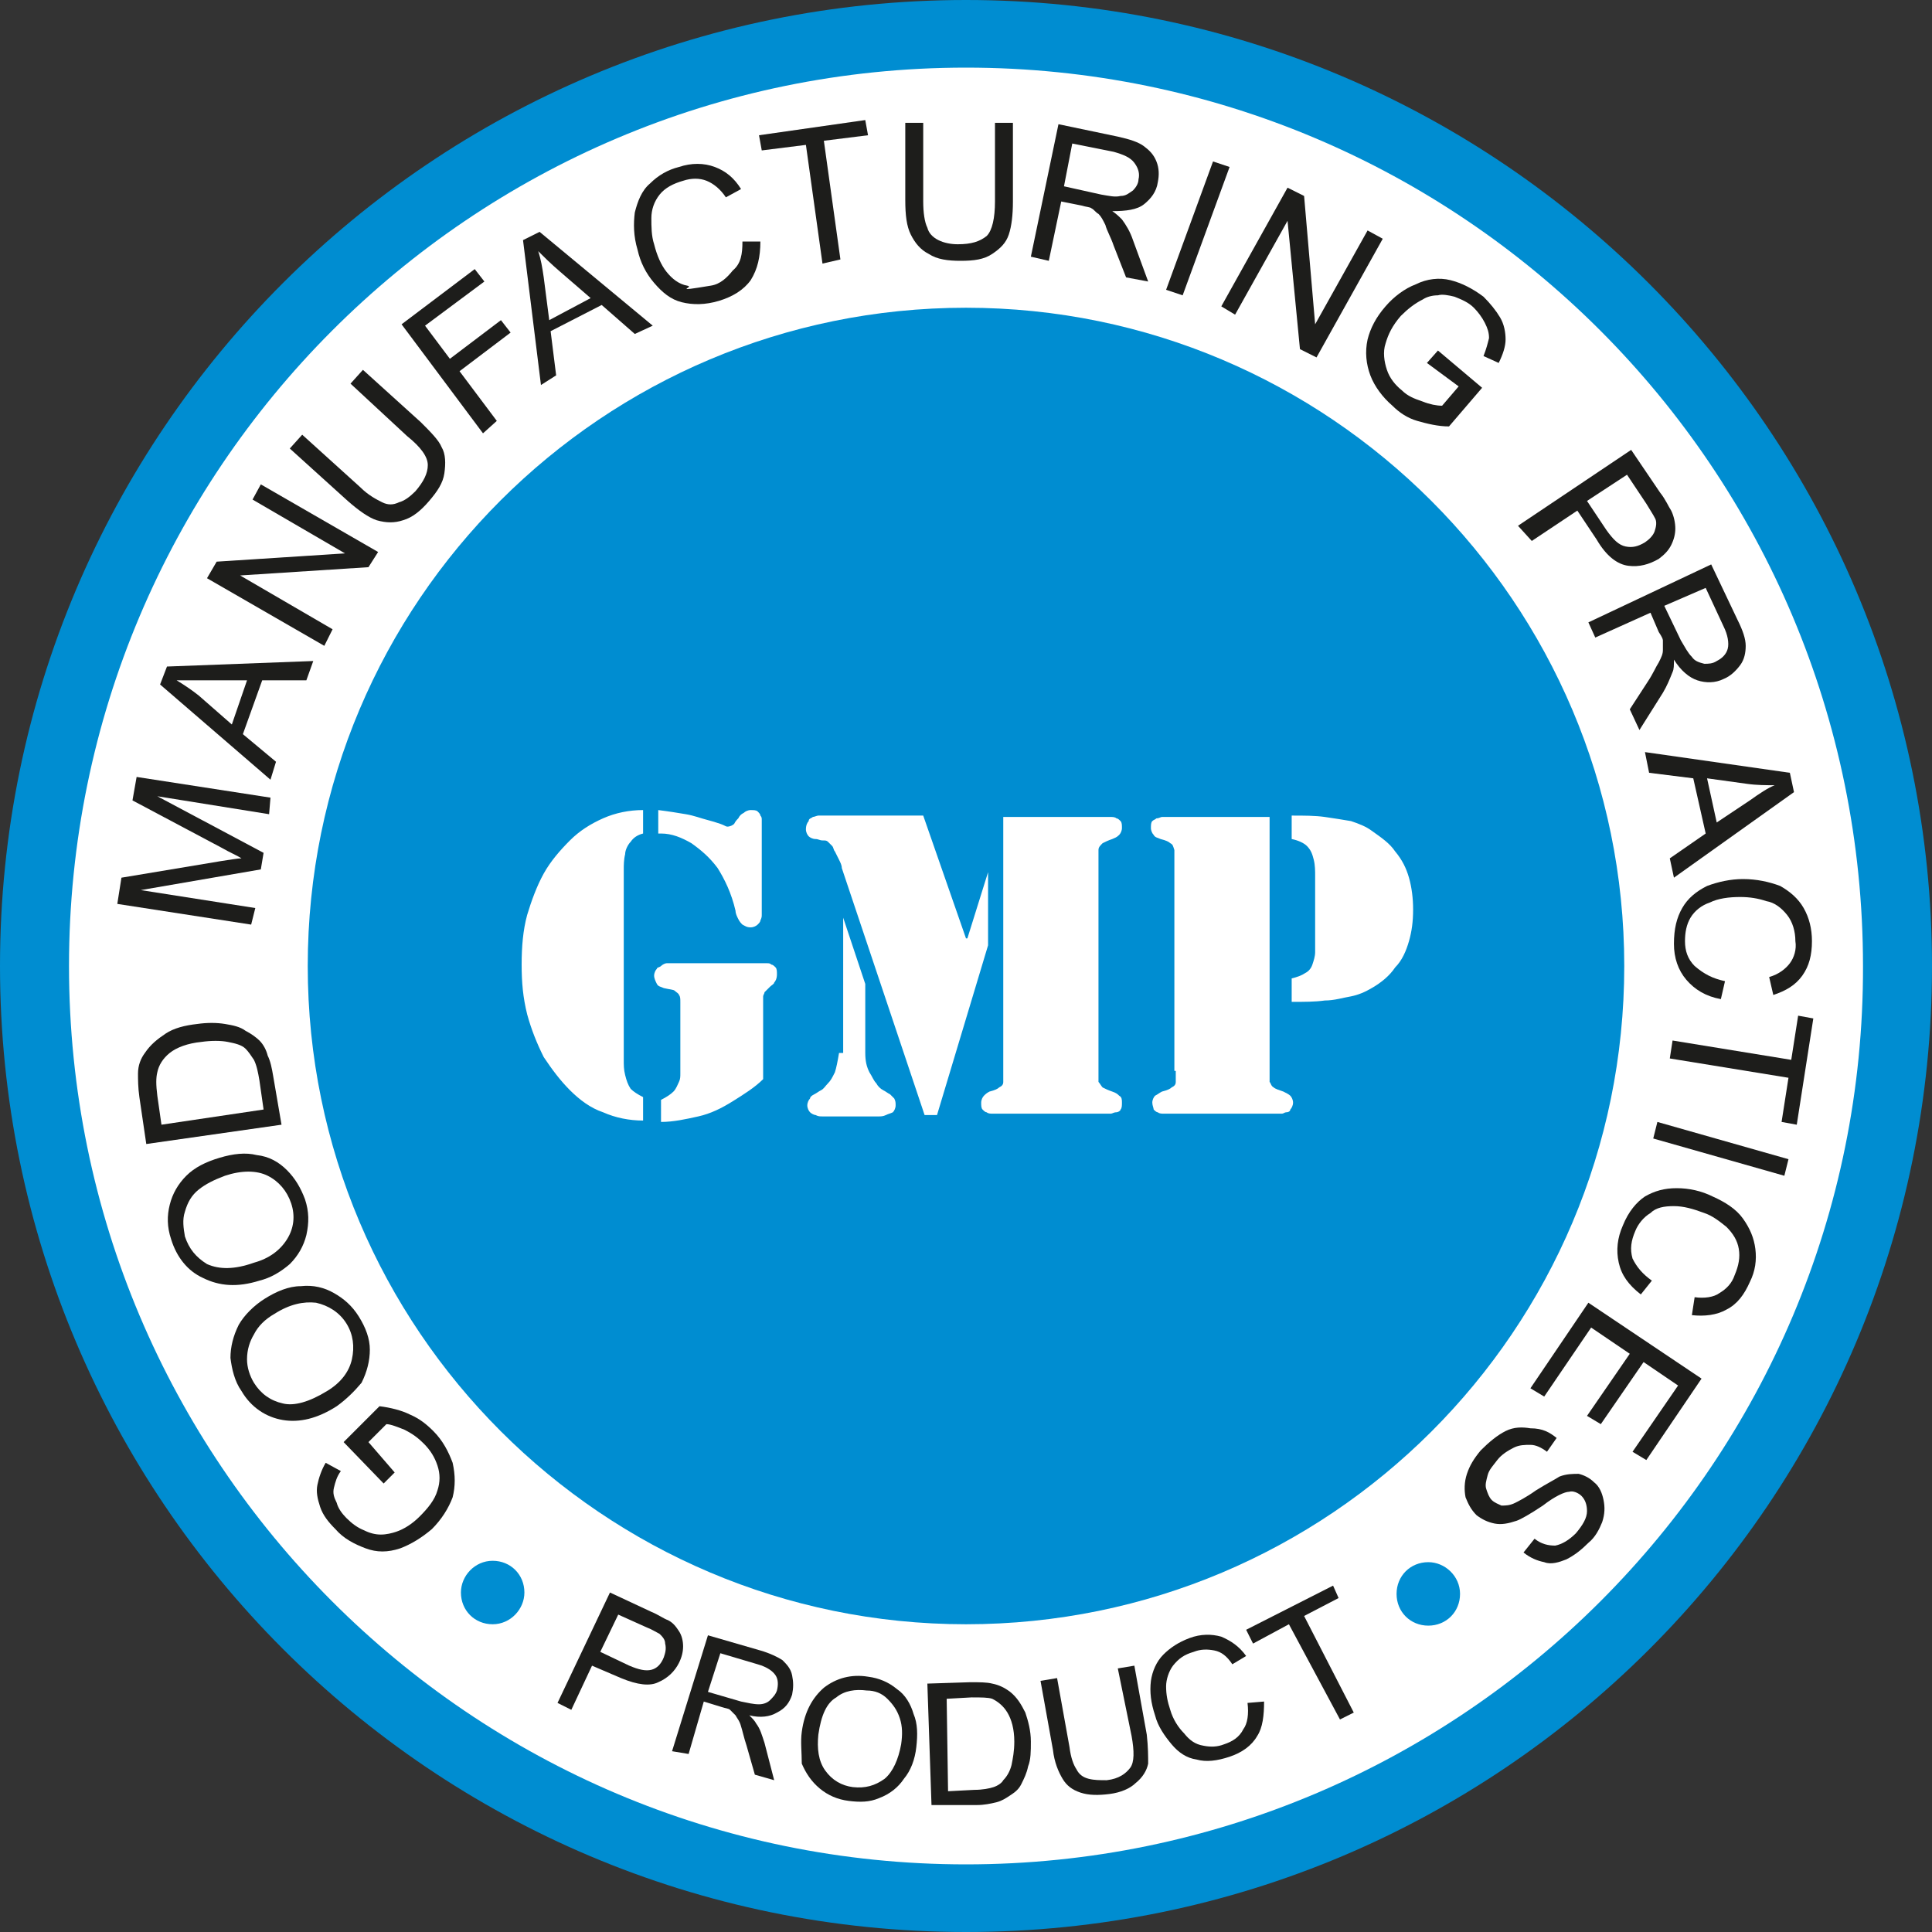
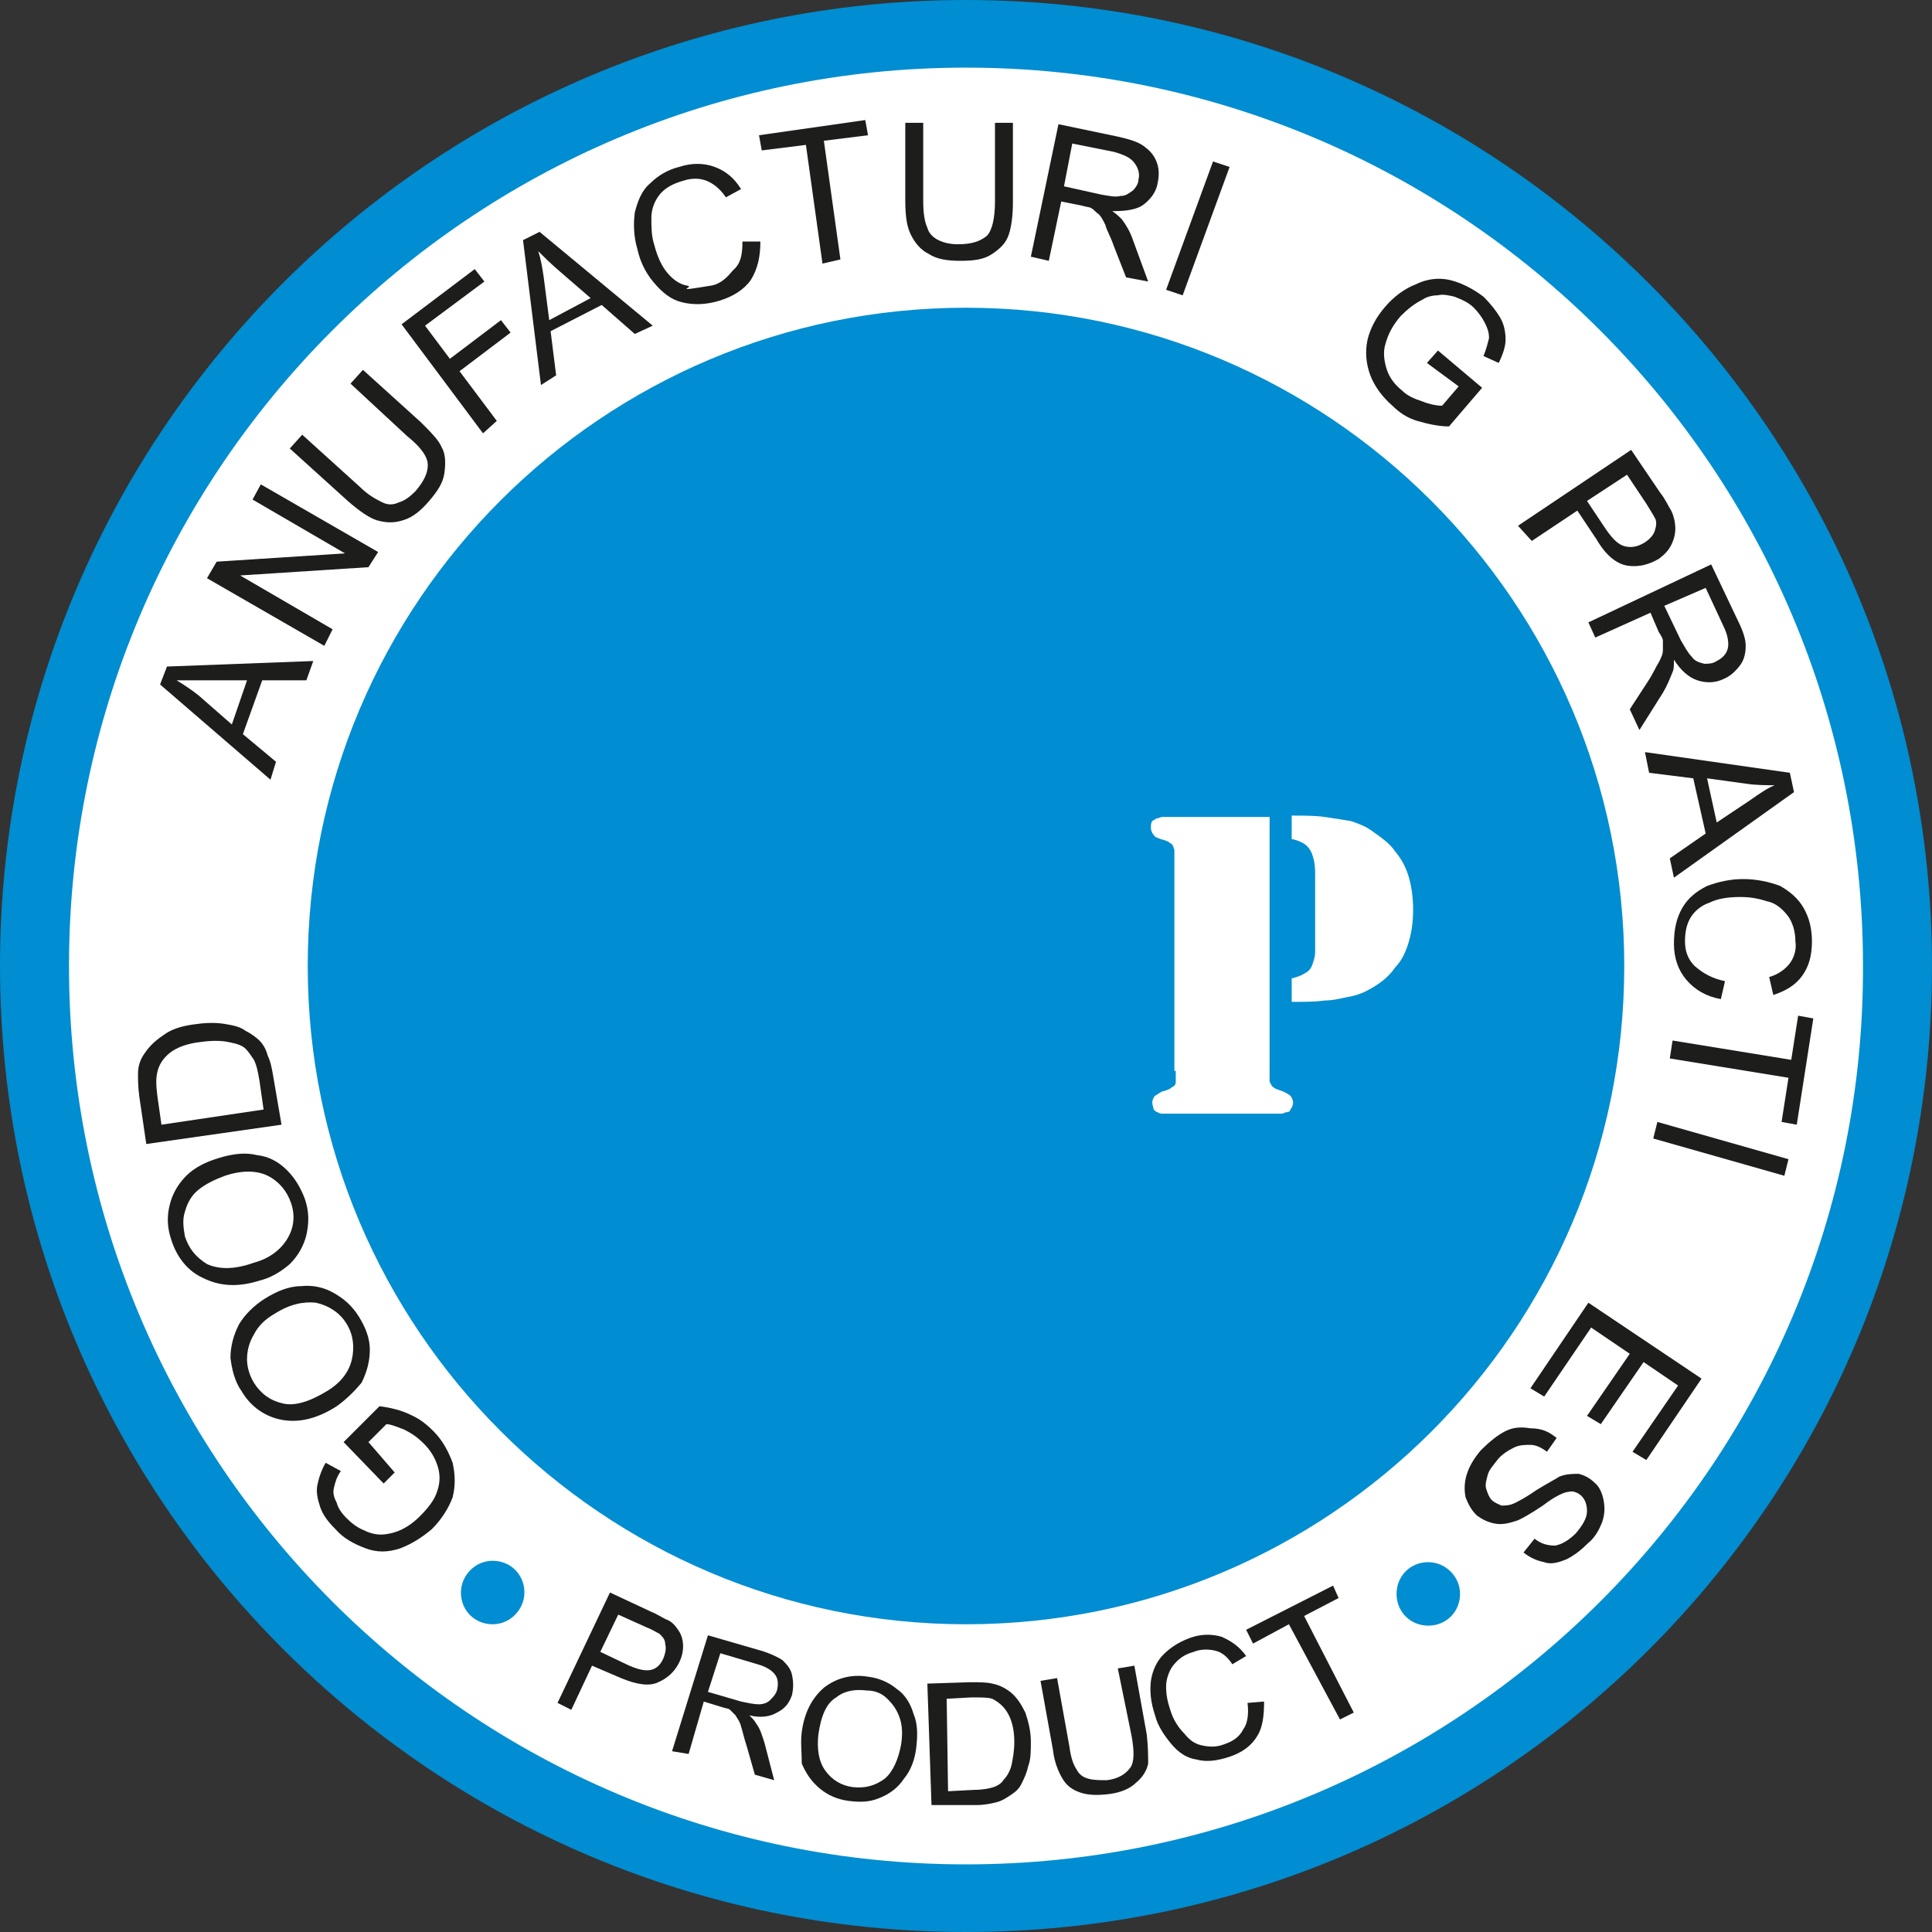
<svg xmlns="http://www.w3.org/2000/svg" version="1.1" id="Layer_1" x="0px" y="0px" width="140px" height="140px" viewBox="0 0 140 140" style="enable-background:new 0 0 140 140;" xml:space="preserve">
  <rect x="0" y="0" width="140" height="140" fill="#333333" stroke="none" />
  <style type="text/css">
	.st0{fill:#FFFFFF;stroke:#333333;stroke-width:1.5;stroke-miterlimit:10;}
	.st1{fill-rule:evenodd;clip-rule:evenodd;fill:#3A3A3C;}
	.st2{fill:#3A3A3C;}
	.st3{fill:#212E64;}
	.st4{fill:#F2F2F2;}
	.st5{fill:#AE2525;}
	.st6{fill:#FFFFFF;}
	.st7{fill-rule:evenodd;clip-rule:evenodd;fill:#AE2525;}
	.st8{fill:none;stroke:#3A3A3C;stroke-width:1.409;stroke-miterlimit:10;}
	.st9{fill-rule:evenodd;clip-rule:evenodd;fill:#212E64;}
	.st10{fill:#A57D2D;}
	.st11{opacity:0.3;}
	.st12{fill:none;stroke:#FFFFFF;stroke-width:1.112;stroke-miterlimit:10;}
	.st13{clip-path:url(#SVGID_2_);}
	.st14{clip-path:url(#SVGID_2_);fill:#FFFFFF;}
	.st15{fill-rule:evenodd;clip-rule:evenodd;fill:#FFFFFF;}
	.st16{fill:#C7DDA2;}
	.st17{fill:url(#SVGID_3_);}
	.st18{fill:url(#SVGID_4_);}
	.st19{fill:none;}
	.st20{clip-path:url(#SVGID_20_);}
	.st21{fill:#F6FCF0;}
	.st22{fill:#DDEACA;}
	.st23{fill:#EEF7E4;}
	.st24{clip-path:url(#SVGID_22_);}
	.st25{opacity:0.74;fill:url(#SVGID_23_);}
	.st26{fill:url(#SVGID_24_);}
	.st27{clip-path:url(#SVGID_26_);}
	.st28{clip-path:url(#SVGID_30_);}
	.st29{fill:#1D1D1B;}
	.st30{fill:#3D4787;}
	.st31{fill-rule:evenodd;clip-rule:evenodd;fill:#1D1D1B;}
	.st32{fill-rule:evenodd;clip-rule:evenodd;fill:#0079AF;}
	.st33{fill:#153772;}
	.st34{fill:#F5F5F5;}
	.st35{fill:#AE2B36;}
	.st36{fill:#F7A616;}
	.st37{fill:#EFC800;}
	.st38{fill:#333333;}
	.st39{fill-rule:evenodd;clip-rule:evenodd;fill:#333333;}
	.st40{fill:#FFFFFF;stroke:#3E7D3B;stroke-width:1.424;stroke-miterlimit:10;}
	.st41{fill:#3E7D3B;}
	.st42{opacity:0.7;}
	.st43{opacity:0.5;}
	.st44{opacity:0.6;fill:#F2F2F2;}
	.st45{opacity:0.3;fill:#F9F9F9;}
	.st46{clip-path:url(#SVGID_32_);}
	.st47{fill:url(#SVGID_33_);}
	.st48{clip-path:url(#SVGID_32_);fill:url(#SVGID_34_);}
	.st49{clip-path:url(#SVGID_32_);fill:url(#SVGID_35_);}
	.st50{fill:#FF9E9E;}
	.st51{fill:#FFBE00;}
	.st52{fill:#688E65;}
	.st53{fill:#CCCCCC;}
	.st54{opacity:0.5;fill:#CCCCCC;}
	.st55{opacity:0.8;}
	.st56{fill:#FFF8F3;}
	.st57{fill:#ECECEC;}
	.st58{fill:none;stroke:#FFFFFF;stroke-miterlimit:10;}
	.st59{fill:#EED51C;}
	.st60{fill:#231F20;}
	.st61{fill:#0023A0;}
	.st62{fill:#FFAB00;}
	.st63{fill:#D9251D;}
	.st64{fill:#003473;}
	.st65{fill:#FCB131;}
	.st66{fill:#ED1B2E;}
	.st67{fill:#D72744;}
	.st68{fill:#64AE48;}
	.st69{fill:#2370B0;}
	.st70{fill:#00908C;}
	.st71{fill:#D58330;}
	.st72{fill:#EB2D28;}
	.st73{fill:#0CA9D4;}
	.st74{fill:#F9F9F9;}
	.st75{fill:#EB6E22;}
	.st76{fill:#595757;}
	.st77{fill:#002D73;}
	.st78{fill:#F7A800;}
	.st79{fill:#FF851F;}
	.st80{fill:#004573;}
	.st81{fill:#FFD055;}
	.st82{fill:none;stroke:#FFFFFF;stroke-width:2;stroke-linecap:round;stroke-miterlimit:10;}
	.st83{fill:#666666;}
	.st84{fill:#303030;}
	.st85{fill:#D1D1D1;}
	.st86{fill:none;stroke:#CCCCCC;stroke-width:2;stroke-linecap:round;stroke-miterlimit:10;}
	.st87{fill:none;stroke:#3E7D3B;stroke-width:0.75;stroke-miterlimit:10;}
	.st88{fill:none;stroke:#B3B3B3;stroke-width:0.75;stroke-linecap:round;stroke-miterlimit:10;}
	.st89{fill:none;stroke:#B3B3B3;stroke-width:0.75;stroke-miterlimit:10;}
	.st90{fill:#DDEACA;stroke:#3E7D3B;stroke-width:2.203;stroke-miterlimit:10;}
	.st91{clip-path:url(#SVGID_57_);}
	.st92{fill:#BCBDC0;}
	.st93{clip-path:url(#SVGID_59_);}
	.st94{opacity:0.74;fill:url(#SVGID_60_);}
	.st95{fill:url(#SVGID_61_);}
	.st96{fill:#F48619;}
	.st97{clip-path:url(#SVGID_63_);}
	.st98{fill:none;stroke:#EAEAEA;stroke-miterlimit:10;}
	.st99{enable-background:new    ;}
	.st100{fill:#EAEAEA;}
	.st101{fill:#AA0C18;}
	.st102{clip-path:url(#SVGID_67_);}
	.st103{fill:#C1272D;}
	.st104{fill:#283070;}
	.st105{fill:none;stroke:#333333;stroke-width:0.75;stroke-linecap:round;stroke-linejoin:round;}
	.st106{fill:none;stroke:#333333;stroke-width:0.75;stroke-linecap:round;stroke-linejoin:round;stroke-dasharray:5.105,5.105;}
	
		.st107{fill:none;stroke:#333333;stroke-width:0.75;stroke-linecap:round;stroke-linejoin:round;stroke-miterlimit:10;stroke-dasharray:6.876;}
	.st108{fill:none;stroke:#333333;stroke-width:0.75;stroke-linecap:round;stroke-linejoin:round;stroke-dasharray:5.191,5.191;}
	.st109{fill:none;stroke:#333333;stroke-width:0.75;stroke-linecap:round;stroke-linejoin:round;stroke-dasharray:6.836,6.836;}
	.st110{fill-rule:evenodd;clip-rule:evenodd;fill:#FFFFFF;stroke:#333333;stroke-width:0.904;stroke-miterlimit:10;}
	.st111{fill:#A44324;}
	.st112{fill:url(#SVGID_68_);}
	.st113{fill:url(#SVGID_69_);}
	.st114{fill-rule:evenodd;clip-rule:evenodd;fill:#FFFFFF;stroke:#333333;stroke-width:0.9;stroke-miterlimit:10;}
	.st115{fill:#458500;}
	.st116{fill:#458400;}
	.st117{fill:#458501;}
	.st118{fill:#645450;}
	.st119{fill:#6DB144;}
	.st120{fill-rule:evenodd;clip-rule:evenodd;fill:#F37B20;}
	.st121{fill-rule:evenodd;clip-rule:evenodd;fill:#00A7C9;}
	.st122{fill-rule:evenodd;clip-rule:evenodd;fill:#FBB216;}
	.st123{fill-rule:evenodd;clip-rule:evenodd;fill:#69B245;}
	.st124{fill-rule:evenodd;clip-rule:evenodd;fill:#22A249;}
	.st125{fill-rule:evenodd;clip-rule:evenodd;fill:#0068B2;}
	.st126{fill-rule:evenodd;clip-rule:evenodd;fill:#DD3E26;}
	.st127{fill-rule:evenodd;clip-rule:evenodd;fill:#FFFFFF;stroke:#333333;stroke-width:1.08;stroke-miterlimit:10;}
	.st128{fill:#E94B22;}
	.st129{fill:#894F24;}
	.st130{fill:#FAC000;}
	.st131{fill:#3DACDC;}
	.st132{fill:#80BC27;}
	.st133{fill-rule:evenodd;clip-rule:evenodd;fill:#FF9900;}
	.st134{fill-rule:evenodd;clip-rule:evenodd;}
	.st135{fill:#E43238;}
	.st136{fill:#3566AF;}
	.st137{fill:#F2AE1C;}
	.st138{fill:#85B940;}
	.st139{fill:#007DC2;}
	.st140{fill:#FCBA30;}
	.st141{fill:#940000;}
	.st142{fill:url(#SVGID_70_);}
	.st143{fill:url(#SVGID_73_);}
	.st144{fill:#E6E6E6;}
	.st145{fill:none;stroke:#FFFFFF;stroke-width:5;stroke-miterlimit:10;}
	.st146{fill:none;stroke:#666666;stroke-width:0.2;stroke-miterlimit:10;}
	.st147{fill:#FFFFFF;stroke:#FFD055;stroke-miterlimit:10;}
	.st148{fill:none;stroke:#333333;stroke-width:1.5;stroke-linecap:round;stroke-miterlimit:10;}
	.st149{fill:none;stroke:#808080;stroke-width:0.5;stroke-miterlimit:10;}
	.st150{fill:#FF9700;}
	.st151{fill:none;stroke:#5B5B5B;stroke-width:0.5;stroke-miterlimit:10;}
	.st152{fill:none;stroke:#FFFFFF;stroke-width:2;stroke-miterlimit:10;}
	.st153{opacity:0.7;fill:#FFFFFF;}
	.st154{fill:#FFF8F3;stroke:#F7A616;stroke-width:1.5;stroke-linecap:round;stroke-miterlimit:10;}
	.st155{opacity:0.6;fill:#FFFFFF;}
	.st156{clip-path:url(#SVGID_75_);}
	.st157{clip-path:url(#SVGID_77_);}
	.st158{clip-path:url(#SVGID_79_);}
	.st159{clip-path:url(#SVGID_81_);}
	.st160{fill:none;stroke:#FF9700;stroke-width:0.866;stroke-miterlimit:10;}
	.st161{fill:none;stroke:#666666;stroke-width:0.707;stroke-miterlimit:10;}
	.st162{fill:none;stroke:#333333;stroke-width:0.2;stroke-miterlimit:10;}
	.st163{fill:none;stroke:#666666;stroke-width:0.187;stroke-miterlimit:10;}
	.st164{fill-rule:evenodd;clip-rule:evenodd;fill:#008DD1;}
	.st165{fill:url(#SVGID_82_);}
	.st166{fill:url(#SVGID_85_);}
	.st167{fill:#563F2F;}
	.st168{fill:#F9BA29;}
	.st169{fill:#84AF3F;}
	.st170{fill:none;stroke:#FFFFFF;stroke-width:2.14;stroke-linecap:round;stroke-miterlimit:10;}
	.st171{fill:#4E2A72;}
	.st172{opacity:0.2;fill:#4E2A72;}
	.st173{opacity:0.1;fill:#4E2A72;}
	.st174{opacity:0.1;fill:#FFFFFF;}
	.st175{opacity:0.8;fill:none;stroke:#FFFFFF;stroke-width:0.74;stroke-miterlimit:10;}
</style>
  <g>
    <path class="st164" d="M70,140c-38.7,0-70-31.4-70-70C0,31.3,31.4,0,70,0s70,31.4,70,70C140,108.7,108.7,140,70,140L70,140z" />
    <path class="st15" d="M70,135.1C34.1,135.1,5,105.9,5,70C5,34.1,34.1,4.9,70,4.9c35.9,0,65,29.1,65,65.1   C135.1,105.9,105.9,135.1,70,135.1L70,135.1z" />
    <path class="st164" d="M70,117.7c-26.3,0-47.7-21.4-47.7-47.7c0-26.4,21.4-47.7,47.7-47.7c26.3,0,47.7,21.4,47.7,47.7   C117.7,96.4,96.3,117.7,70,117.7L70,117.7z" />
    <path class="st29" d="M28.6,106.7l-0.8,0.8l-2.9-3l2.6-2.6c0.8,0.1,1.6,0.3,2.2,0.6c0.7,0.3,1.2,0.7,1.7,1.2   c0.7,0.7,1.1,1.5,1.4,2.3c0.2,0.9,0.2,1.7,0,2.5c-0.3,0.8-0.8,1.6-1.5,2.3c-0.7,0.6-1.5,1.1-2.3,1.4c-0.9,0.3-1.7,0.3-2.5,0   c-0.8-0.3-1.6-0.7-2.2-1.4c-0.5-0.5-0.9-1-1.1-1.6c-0.2-0.6-0.3-1.1-0.2-1.6c0.1-0.5,0.3-1.1,0.6-1.6l1.1,0.6   c-0.3,0.4-0.4,0.8-0.5,1.2c-0.1,0.4,0,0.7,0.2,1.1c0.1,0.4,0.4,0.8,0.7,1.1c0.4,0.4,0.8,0.7,1.3,0.9c0.4,0.2,0.8,0.3,1.2,0.3   c0.4,0,0.8-0.1,1.1-0.2c0.6-0.2,1.2-0.6,1.7-1.1c0.6-0.6,1.1-1.2,1.3-1.9c0.2-0.6,0.2-1.2,0-1.8c-0.2-0.6-0.5-1.1-1-1.6   c-0.4-0.4-0.8-0.7-1.4-1c-0.5-0.2-1-0.4-1.3-0.4l-1.3,1.3L28.6,106.7z" />
    <path class="st29" d="M24.4,101.9c-1.4,0.9-2.7,1.2-3.9,1c-1.2-0.2-2.3-0.9-3-2.1c-0.5-0.7-0.7-1.6-0.8-2.4c0-0.8,0.2-1.6,0.6-2.4   c0.4-0.7,1.1-1.4,1.9-1.9c0.8-0.5,1.7-0.9,2.6-0.9c0.9-0.1,1.7,0.1,2.4,0.5c0.7,0.4,1.3,0.9,1.8,1.7c0.5,0.8,0.8,1.6,0.8,2.4   c0,0.8-0.2,1.6-0.6,2.4C25.7,100.8,25.1,101.4,24.4,101.9z M23.7,100.8c1-0.6,1.6-1.4,1.8-2.3c0.2-0.9,0.1-1.8-0.4-2.6   c-0.5-0.8-1.3-1.3-2.2-1.5c-0.9-0.1-1.9,0.1-3,0.8c-0.7,0.4-1.2,0.9-1.5,1.5c-0.3,0.5-0.5,1.1-0.5,1.8c0,0.6,0.2,1.2,0.5,1.7   c0.5,0.8,1.2,1.3,2.1,1.5C21.3,101.9,22.4,101.6,23.7,100.8z" />
    <path class="st29" d="M18.8,92.8c-1.6,0.5-2.9,0.4-4.1-0.2c-1.1-0.5-1.9-1.5-2.3-2.8c-0.3-0.9-0.3-1.7-0.1-2.5   c0.2-0.8,0.6-1.5,1.2-2.1c0.6-0.6,1.4-1,2.4-1.3c1-0.3,1.9-0.4,2.7-0.2c0.9,0.1,1.6,0.5,2.2,1.1c0.6,0.6,1,1.3,1.3,2.1   c0.3,0.9,0.3,1.7,0.1,2.6C22,90.3,21.6,91,21,91.6C20.3,92.2,19.6,92.6,18.8,92.8z M18.4,91.5c1.1-0.3,1.9-0.9,2.4-1.7   c0.5-0.8,0.6-1.7,0.3-2.6c-0.3-0.9-0.9-1.6-1.7-2c-0.8-0.4-1.9-0.4-3.1,0c-0.8,0.3-1.4,0.6-1.9,1c-0.5,0.4-0.8,0.9-1,1.6   c-0.2,0.6-0.1,1.2,0,1.8c0.3,0.9,0.8,1.5,1.6,2C15.9,92,17,92,18.4,91.5z" />
    <path class="st29" d="M20.4,81.5l-9.8,1.4l-0.5-3.4c-0.1-0.7-0.1-1.3-0.1-1.7c0-0.6,0.2-1.1,0.5-1.5c0.4-0.6,0.9-1,1.5-1.4   c0.6-0.4,1.4-0.6,2.3-0.7c0.7-0.1,1.4-0.1,2,0c0.6,0.1,1.1,0.2,1.5,0.5c0.4,0.2,0.8,0.5,1,0.7c0.3,0.3,0.5,0.7,0.6,1.1   c0.2,0.4,0.3,0.9,0.4,1.5L20.4,81.5z M19.1,80.4l-0.3-2.1c-0.1-0.6-0.2-1.1-0.4-1.5c-0.2-0.3-0.4-0.6-0.6-0.8   c-0.3-0.3-0.8-0.4-1.3-0.5c-0.5-0.1-1.2-0.1-1.9,0c-1,0.1-1.8,0.4-2.3,0.8c-0.5,0.4-0.8,0.9-0.9,1.4c-0.1,0.4-0.1,0.9,0,1.7   l0.3,2.1L19.1,80.4z" />
    <path class="st29" d="M110,38.1l8.2-5.5l2.1,3.1c0.4,0.5,0.6,1,0.8,1.3c0.2,0.4,0.3,0.9,0.3,1.3c0,0.4-0.1,0.8-0.3,1.2   c-0.2,0.4-0.5,0.7-0.9,1c-0.7,0.4-1.4,0.6-2.2,0.5c-0.8-0.1-1.6-0.7-2.3-1.9l-1.4-2.1l-3.3,2.2L110,38.1z M115,36.3l1.4,2.1   c0.5,0.7,0.9,1.1,1.4,1.2c0.5,0.1,0.9,0,1.4-0.3c0.3-0.2,0.6-0.5,0.7-0.8c0.1-0.3,0.2-0.7,0-1c-0.1-0.2-0.3-0.5-0.6-1l-1.4-2.1   L115,36.3z" />
    <path class="st29" d="M115.1,45.1l8.9-4.2l1.9,4c0.4,0.8,0.6,1.4,0.6,1.9c0,0.5-0.1,1-0.4,1.4c-0.3,0.4-0.7,0.8-1.2,1   c-0.6,0.3-1.3,0.3-1.9,0.1c-0.6-0.2-1.2-0.7-1.7-1.5c0,0.4,0,0.7-0.1,0.9c-0.2,0.5-0.4,1-0.7,1.5l-1.7,2.7l-0.7-1.5l1.3-2   c0.4-0.6,0.6-1.1,0.8-1.4c0.2-0.4,0.3-0.6,0.3-0.9c0-0.2,0-0.4,0-0.7c0-0.1-0.1-0.3-0.3-0.6l-0.6-1.4l-4,1.8L115.1,45.1z    M120.6,43.9l1.2,2.5c0.3,0.5,0.5,0.9,0.8,1.2c0.2,0.3,0.5,0.4,0.9,0.5c0.3,0,0.6,0,0.9-0.2c0.4-0.2,0.7-0.5,0.8-0.9   c0.1-0.4,0-1-0.3-1.6l-1.3-2.8L120.6,43.9z" />
    <path class="st29" d="M119.2,54.5l10.5,1.5l0.3,1.4l-8.7,6.2l-0.3-1.4l2.6-1.8l-0.9-4l-3.2-0.4L119.2,54.5z M123.7,56.4l0.7,3.2   l2.4-1.6c0.7-0.5,1.3-0.9,1.8-1.1c-0.6,0-1.3,0-2-0.1L123.7,56.4z" />
    <path class="st29" d="M125,71.1l-0.3,1.3c-1.1-0.2-1.9-0.7-2.5-1.4c-0.6-0.7-0.9-1.6-0.9-2.6c0-1.1,0.2-1.9,0.6-2.6   c0.4-0.7,1-1.2,1.8-1.6c0.8-0.3,1.7-0.5,2.6-0.5c1,0,1.9,0.2,2.7,0.5c0.7,0.4,1.3,0.9,1.7,1.6c0.4,0.7,0.6,1.5,0.6,2.4   c0,1-0.2,1.8-0.7,2.5c-0.5,0.7-1.2,1.1-2.1,1.4l-0.3-1.3c0.7-0.2,1.2-0.6,1.5-1c0.3-0.4,0.5-1,0.4-1.6c0-0.7-0.2-1.4-0.6-1.9   c-0.4-0.5-0.9-0.9-1.5-1c-0.6-0.2-1.2-0.3-1.9-0.3c-0.8,0-1.6,0.1-2.2,0.4c-0.6,0.2-1.1,0.6-1.4,1.1c-0.3,0.5-0.4,1.1-0.4,1.7   c0,0.7,0.2,1.3,0.7,1.8C123.5,70.6,124.1,70.9,125,71.1z" />
-     <path class="st29" d="M121.2,75.4l8.6,1.4l0.5-3.2l1.1,0.2l-1.2,7.7l-1.1-0.2l0.5-3.2l-8.6-1.4L121.2,75.4z" />
+     <path class="st29" d="M121.2,75.4l8.6,1.4l0.5-3.2l1.1,0.2l-1.2,7.7l-1.1-0.2l0.5-3.2l-8.6-1.4z" />
    <path class="st29" d="M120.1,81.3l9.5,2.7l-0.3,1.2l-9.5-2.7L120.1,81.3z" />
-     <path class="st29" d="M119.7,92.8l-0.8,1c-0.9-0.7-1.4-1.4-1.6-2.3c-0.2-0.9-0.1-1.8,0.3-2.7c0.4-1,1-1.7,1.6-2.1   c0.7-0.4,1.4-0.6,2.3-0.6c0.9,0,1.8,0.2,2.6,0.6c0.9,0.4,1.7,0.9,2.2,1.6c0.5,0.7,0.8,1.4,0.9,2.2c0.1,0.8,0,1.6-0.4,2.4   c-0.4,0.9-0.9,1.6-1.7,2c-0.7,0.4-1.6,0.5-2.5,0.4l0.2-1.3c0.7,0.1,1.4,0,1.8-0.3c0.5-0.3,0.9-0.7,1.1-1.3c0.3-0.7,0.4-1.3,0.3-1.9   c-0.1-0.6-0.4-1.1-0.9-1.6c-0.5-0.4-1-0.8-1.6-1c-0.8-0.3-1.5-0.5-2.2-0.5c-0.7,0-1.3,0.1-1.7,0.5c-0.5,0.3-0.9,0.8-1.1,1.3   c-0.3,0.7-0.4,1.3-0.2,2C118.6,91.8,119,92.3,119.7,92.8z" />
    <path class="st29" d="M115.1,94.4l8.2,5.5l-4,5.9l-1-0.6l3.3-4.8l-2.5-1.7l-3.1,4.5l-1-0.6l3.1-4.5l-2.8-1.9l-3.4,5l-1-0.6   L115.1,94.4z" />
    <path class="st29" d="M112.8,104.2l-0.7,1c-0.4-0.3-0.8-0.5-1.2-0.5c-0.4,0-0.8,0-1.2,0.2c-0.4,0.2-0.9,0.5-1.2,0.9   c-0.3,0.4-0.6,0.7-0.7,1.1c-0.1,0.4-0.2,0.7-0.1,1c0.1,0.3,0.2,0.6,0.4,0.8c0.2,0.2,0.5,0.3,0.7,0.4c0.3,0,0.6,0,1-0.2   c0.2-0.1,0.8-0.4,1.5-0.9c0.8-0.5,1.4-0.8,1.7-1c0.5-0.2,1-0.2,1.4-0.2c0.4,0.1,0.8,0.3,1.1,0.6c0.4,0.3,0.6,0.8,0.7,1.3   c0.1,0.5,0.1,1-0.1,1.6c-0.2,0.5-0.5,1.1-1,1.5c-0.5,0.5-1,0.9-1.6,1.2c-0.5,0.2-1.1,0.4-1.6,0.2c-0.5-0.1-1-0.3-1.5-0.7l0.8-1   c0.5,0.4,1,0.5,1.5,0.5c0.5-0.1,1-0.4,1.5-0.9c0.5-0.6,0.8-1.1,0.8-1.6c0-0.4-0.1-0.8-0.4-1.1c-0.2-0.2-0.6-0.4-0.9-0.3   c-0.3,0-1,0.3-1.9,1c-0.9,0.6-1.6,1-1.9,1.1c-0.6,0.2-1.1,0.3-1.6,0.2c-0.5-0.1-0.9-0.3-1.3-0.6c-0.4-0.4-0.6-0.8-0.8-1.3   c-0.1-0.5-0.1-1.1,0.1-1.7c0.2-0.6,0.5-1.1,1-1.7c0.6-0.6,1.2-1.1,1.8-1.4c0.6-0.3,1.2-0.3,1.8-0.2   C111.8,103.5,112.3,103.8,112.8,104.2z" />
    <path class="st164" d="M35.7,113.1c1.3,0,2.3,1,2.3,2.3c0,1.2-1,2.3-2.3,2.3c-1.3,0-2.3-1-2.3-2.3   C33.4,114.2,34.4,113.1,35.7,113.1L35.7,113.1z" />
    <path class="st29" d="M40.4,123.4l3.8-8l3,1.4c0.5,0.2,0.9,0.5,1.2,0.6c0.4,0.2,0.6,0.5,0.8,0.8c0.2,0.3,0.3,0.7,0.3,1.1   c0,0.4-0.1,0.8-0.3,1.2c-0.3,0.6-0.8,1.1-1.5,1.4c-0.6,0.3-1.5,0.2-2.7-0.3l-2.1-0.9l-1.5,3.2L40.4,123.4L40.4,123.4z M43.5,119.7   l2.1,1c0.7,0.3,1.2,0.4,1.6,0.3c0.4-0.1,0.7-0.4,0.9-0.9c0.1-0.3,0.2-0.6,0.1-1c0-0.3-0.2-0.5-0.4-0.7c-0.2-0.1-0.5-0.3-1-0.5   l-2-0.9L43.5,119.7L43.5,119.7z" />
    <path class="st29" d="M48.7,126.9l2.6-8.4l3.8,1.1c0.7,0.2,1.3,0.5,1.6,0.7c0.3,0.3,0.6,0.6,0.7,1.1c0.1,0.5,0.1,0.9,0,1.4   c-0.2,0.6-0.5,1-1.1,1.3c-0.5,0.3-1.2,0.4-2,0.2c0.2,0.2,0.4,0.4,0.5,0.6c0.3,0.4,0.4,0.8,0.6,1.4l0.7,2.7l-1.4-0.4l-0.6-2.1   c-0.2-0.6-0.3-1.1-0.4-1.4c-0.1-0.4-0.3-0.6-0.4-0.8c-0.1-0.1-0.3-0.3-0.4-0.4c-0.1-0.1-0.3-0.1-0.6-0.2l-1.3-0.4l-1.1,3.8   L48.7,126.9L48.7,126.9z M51.3,122.6l2.4,0.7c0.5,0.1,0.9,0.2,1.3,0.2c0.3,0,0.6-0.1,0.8-0.3c0.2-0.2,0.4-0.4,0.5-0.7   c0.1-0.4,0.1-0.8-0.1-1.1c-0.2-0.3-0.6-0.6-1.3-0.8l-2.7-0.8L51.3,122.6L51.3,122.6z" />
    <path class="st29" d="M58.1,125.5c0.2-1.5,0.8-2.5,1.6-3.2c0.9-0.7,2-1,3.2-0.8c0.8,0.1,1.5,0.4,2.1,0.9c0.6,0.4,1,1.1,1.2,1.8   c0.3,0.7,0.3,1.5,0.2,2.4c-0.1,0.9-0.4,1.7-0.9,2.3c-0.4,0.6-1,1.1-1.8,1.4c-0.7,0.3-1.4,0.3-2.2,0.2c-0.8-0.1-1.5-0.4-2.1-0.9   c-0.6-0.5-1-1.1-1.3-1.8C58.1,127,58,126.2,58.1,125.5L58.1,125.5z M59.3,125.7c-0.1,1,0,1.9,0.5,2.6c0.5,0.7,1.2,1.1,2,1.2   c0.9,0.1,1.6-0.1,2.3-0.6c0.6-0.5,1-1.4,1.2-2.5c0.1-0.7,0.1-1.3-0.1-1.9c-0.2-0.6-0.5-1-0.9-1.4c-0.4-0.4-0.9-0.6-1.5-0.6   c-0.8-0.1-1.6,0-2.2,0.5C59.9,123.4,59.5,124.3,59.3,125.7L59.3,125.7z" />
    <path class="st29" d="M67.5,130.8l-0.3-8.8l3.1-0.1c0.7,0,1.2,0,1.6,0.1c0.5,0.1,0.9,0.3,1.3,0.6c0.5,0.4,0.8,0.9,1.1,1.5   c0.2,0.6,0.4,1.3,0.4,2.1c0,0.7,0,1.3-0.2,1.8c-0.1,0.5-0.3,0.9-0.5,1.3c-0.2,0.4-0.5,0.6-0.8,0.8c-0.3,0.2-0.6,0.4-1,0.5   c-0.4,0.1-0.9,0.2-1.4,0.2L67.5,130.8L67.5,130.8z M68.7,129.8l1.9-0.1c0.6,0,1.1-0.1,1.4-0.2c0.3-0.1,0.6-0.3,0.7-0.5   c0.3-0.3,0.5-0.7,0.6-1.1c0.1-0.5,0.2-1,0.2-1.7c0-0.9-0.2-1.6-0.5-2.1c-0.3-0.5-0.7-0.8-1.1-1c-0.3-0.1-0.8-0.1-1.5-0.1l-1.8,0.1   L68.7,129.8L68.7,129.8z" />
    <path class="st29" d="M81,120.9l1.2-0.2l0.9,5c0.1,0.9,0.1,1.6,0.1,2.1c-0.1,0.5-0.4,1-0.9,1.4c-0.4,0.4-1.1,0.7-1.9,0.8   c-0.8,0.1-1.5,0.1-2.1-0.1c-0.6-0.2-1-0.5-1.3-1c-0.3-0.5-0.6-1.2-0.7-2.1l-0.9-5l1.2-0.2l0.9,5c0.1,0.8,0.3,1.3,0.5,1.6   c0.2,0.4,0.5,0.6,0.9,0.7c0.4,0.1,0.8,0.1,1.3,0.1c0.9-0.1,1.4-0.5,1.7-0.9c0.3-0.4,0.3-1.2,0.1-2.3L81,120.9L81,120.9z" />
    <path class="st29" d="M90.4,123.4l1.2-0.1c0,1-0.1,1.9-0.5,2.5c-0.4,0.7-1.1,1.2-2,1.5c-0.9,0.3-1.7,0.4-2.4,0.2   c-0.7-0.1-1.3-0.5-1.8-1.1c-0.5-0.6-1-1.3-1.2-2.1c-0.3-0.9-0.4-1.7-0.3-2.5c0.1-0.7,0.4-1.4,0.9-1.9c0.5-0.5,1.1-0.9,1.9-1.2   c0.8-0.3,1.6-0.3,2.3-0.1c0.7,0.3,1.3,0.7,1.8,1.4l-1,0.6c-0.4-0.6-0.8-0.9-1.3-1c-0.5-0.1-1-0.1-1.5,0.1c-0.7,0.2-1.1,0.5-1.5,1   c-0.3,0.4-0.5,1-0.5,1.5c0,0.6,0.1,1.1,0.3,1.7c0.2,0.7,0.6,1.3,1,1.7c0.4,0.5,0.8,0.8,1.4,0.9c0.5,0.1,1,0.1,1.5-0.1   c0.6-0.2,1.1-0.5,1.4-1.1C90.4,124.9,90.5,124.2,90.4,123.4L90.4,123.4z" />
    <polygon class="st29" points="97.1,124.6 93.4,117.7 90.8,119.1 90.3,118.1 96.6,114.9 97,115.8 94.5,117.1 98.1,124.1 97.1,124.6     " />
    <path class="st164" d="M103.5,113.2c1.2,0,2.3,1,2.3,2.3c0,1.3-1,2.3-2.3,2.3c-1.3,0-2.3-1-2.3-2.3   C101.2,114.2,102.2,113.2,103.5,113.2L103.5,113.2z" />
-     <path class="st29" d="M18.2,67l-9.7-1.5l0.3-1.9l7.2-1.2c0.7-0.1,1.2-0.2,1.5-0.2c-0.3-0.2-0.8-0.4-1.5-0.8l-6.4-3.4l0.3-1.7   l9.7,1.5L19.5,59l-8.1-1.3l7.7,4.1L18.9,63l-8.7,1.5l8.3,1.3L18.2,67z" />
    <path class="st29" d="M19.6,56.5l-8-6.9l0.5-1.3l10.6-0.4l-0.5,1.4L19,49.3l-1.4,3.9l2.4,2L19.6,56.5z M16.8,52.5l1.1-3.2l-2.9,0   c-0.9,0-1.6,0-2.2,0c0.5,0.3,1.1,0.7,1.6,1.1L16.8,52.5z" />
    <path class="st29" d="M23.5,46.8l-8.5-4.9l0.7-1.2l9.3-0.6l-6.7-3.9l0.6-1.1l8.5,4.9l-0.7,1.1l-9.3,0.6l6.7,3.9L23.5,46.8z" />
    <path class="st29" d="M25.4,27.8l0.9-1l4.2,3.8c0.7,0.7,1.3,1.3,1.5,1.8c0.3,0.5,0.3,1.2,0.2,1.9c-0.1,0.7-0.5,1.3-1.1,2   c-0.6,0.7-1.2,1.2-1.9,1.4c-0.6,0.2-1.2,0.2-1.9,0c-0.6-0.2-1.3-0.7-2.1-1.4l-4.2-3.8l0.9-1l4.2,3.8c0.6,0.6,1.2,0.9,1.6,1.1   c0.4,0.2,0.8,0.2,1.2,0c0.4-0.1,0.8-0.4,1.2-0.8c0.6-0.7,0.9-1.3,0.9-1.9c0-0.6-0.5-1.3-1.5-2.1L25.4,27.8z" />
    <path class="st29" d="M35,31.4l-5.9-7.9l5.3-4l0.7,0.9l-4.3,3.2l1.8,2.4l3.7-2.8l0.7,0.9l-3.7,2.8l2.7,3.6L35,31.4z" />
    <path class="st29" d="M39.2,27.9l-1.3-10.5l1.2-0.6l8.2,6.8L46,24.2l-2.4-2.1L39.9,24l0.4,3.2L39.2,27.9z M39.8,23.2l3-1.6   l-2.2-1.9c-0.7-0.6-1.2-1.1-1.6-1.5c0.2,0.6,0.3,1.2,0.4,1.9L39.8,23.2z" />
    <path class="st29" d="M53.8,17.5l1.3,0c0,1.1-0.2,2-0.7,2.8c-0.5,0.7-1.3,1.2-2.3,1.5c-1,0.3-1.9,0.3-2.7,0.1   c-0.8-0.2-1.4-0.7-2-1.4c-0.6-0.7-1-1.5-1.2-2.4c-0.3-1-0.3-1.9-0.2-2.7c0.2-0.8,0.5-1.6,1.1-2.1c0.6-0.6,1.3-1,2.1-1.2   c0.9-0.3,1.8-0.3,2.6,0c0.8,0.3,1.4,0.8,1.9,1.6l-1.1,0.6c-0.4-0.6-0.9-1-1.4-1.2c-0.5-0.2-1.1-0.2-1.7,0c-0.7,0.2-1.3,0.5-1.7,1   c-0.4,0.5-0.6,1.1-0.6,1.7c0,0.6,0,1.3,0.2,1.9c0.2,0.8,0.5,1.5,0.9,2c0.4,0.5,0.9,0.9,1.5,1c0.6,0.1-1.3,0.5,1.7,0   c0.7-0.1,1.2-0.6,1.6-1.1C53.7,19.1,53.8,18.4,53.8,17.5z" />
    <path class="st29" d="M59.6,19.1l-1.2-8.6l-3.2,0.4L55,9.8l7.7-1.1l0.2,1.1l-3.2,0.4l1.2,8.6L59.6,19.1z" />
    <path class="st29" d="M72.1,8.9h1.3v5.7c0,1-0.1,1.8-0.3,2.4c-0.2,0.6-0.6,1-1.2,1.4c-0.6,0.4-1.3,0.5-2.3,0.5   c-0.9,0-1.7-0.1-2.3-0.5c-0.6-0.3-1-0.8-1.3-1.4c-0.3-0.6-0.4-1.4-0.4-2.5V8.9h1.3v5.7c0,0.8,0.1,1.5,0.3,1.9   c0.1,0.4,0.4,0.7,0.8,0.9c0.4,0.2,0.9,0.3,1.4,0.3c1,0,1.6-0.2,2.1-0.6c0.4-0.4,0.6-1.3,0.6-2.5V8.9z" />
    <path class="st29" d="M74.7,18.6l2-9.6L81,9.9c0.9,0.2,1.5,0.4,1.9,0.7c0.4,0.3,0.7,0.6,0.9,1.1c0.2,0.5,0.2,1,0.1,1.5   c-0.1,0.7-0.5,1.2-1,1.6c-0.5,0.4-1.3,0.5-2.3,0.5c0.3,0.2,0.5,0.4,0.7,0.6c0.3,0.4,0.6,0.9,0.8,1.5l1.1,3l-1.6-0.3l-0.9-2.3   c-0.2-0.6-0.5-1.1-0.6-1.5c-0.2-0.4-0.3-0.6-0.5-0.8c-0.2-0.1-0.3-0.3-0.5-0.4c-0.1-0.1-0.4-0.1-0.7-0.2l-1.5-0.3l-0.9,4.3   L74.7,18.6z M77.1,13.5l2.7,0.6c0.6,0.1,1,0.2,1.4,0.1c0.4,0,0.6-0.2,0.9-0.4c0.2-0.2,0.4-0.5,0.4-0.8c0.1-0.4,0-0.8-0.3-1.2   c-0.3-0.4-0.8-0.6-1.5-0.8l-3-0.6L77.1,13.5z" />
    <path class="st29" d="M84.5,21l3.4-9.3l1.2,0.4l-3.4,9.3L84.5,21z" />
-     <path class="st29" d="M88.5,22.2l4.8-8.6l1.2,0.6l0.8,9.3l3.8-6.8l1.1,0.6l-4.8,8.6l-1.2-0.6L93.3,16l-3.8,6.8L88.5,22.2z" />
    <path class="st29" d="M103.4,26.3l0.8-0.9l3.2,2.7l-2.4,2.8c-0.8,0-1.6-0.2-2.3-0.4c-0.7-0.2-1.3-0.6-1.8-1.1   c-0.7-0.6-1.3-1.4-1.6-2.2c-0.3-0.8-0.4-1.7-0.2-2.6c0.2-0.8,0.6-1.6,1.3-2.4c0.6-0.7,1.4-1.3,2.2-1.6c0.8-0.4,1.7-0.5,2.5-0.3   c0.8,0.2,1.6,0.6,2.4,1.2c0.5,0.5,0.9,1,1.2,1.5c0.3,0.5,0.4,1.1,0.4,1.6c0,0.5-0.2,1.1-0.5,1.7l-1.1-0.5c0.2-0.5,0.3-0.9,0.4-1.3   c0-0.4-0.1-0.7-0.3-1.1c-0.2-0.4-0.5-0.8-0.8-1.1c-0.4-0.4-0.9-0.6-1.4-0.8c-0.4-0.1-0.9-0.2-1.2-0.1c-0.4,0-0.8,0.1-1.1,0.3   c-0.6,0.3-1.1,0.7-1.6,1.2c-0.6,0.7-0.9,1.3-1.1,2c-0.2,0.6-0.1,1.3,0.1,1.9c0.2,0.6,0.6,1.1,1.1,1.5c0.4,0.4,0.9,0.6,1.5,0.8   c0.5,0.2,1,0.3,1.4,0.3l1.2-1.4L103.4,26.3z" />
    <g>
      <g>
-         <path class="st6" d="M45.2,63c0-0.3,0-0.7,0.1-1.1c0-0.3,0.2-0.7,0.4-0.9c0.2-0.3,0.5-0.5,0.9-0.6v-1.7c-1,0-2,0.2-2.9,0.6     c-0.9,0.4-1.7,0.9-2.4,1.6c-0.7,0.7-1.4,1.5-1.9,2.4c-0.5,0.9-0.9,2-1.2,3c-0.3,1.1-0.4,2.3-0.4,3.6c0,1.3,0.1,2.4,0.4,3.6     c0.3,1.1,0.7,2.1,1.2,3.1c0.6,0.9,1.2,1.7,1.9,2.4c0.7,0.7,1.5,1.3,2.4,1.6c0.9,0.4,1.9,0.6,2.9,0.6v-1.7     c-0.4-0.2-0.7-0.4-0.9-0.6c-0.2-0.3-0.3-0.6-0.4-1c-0.1-0.4-0.1-0.7-0.1-1.1V63z M47.9,60.4c0.8,0,1.5,0.3,2.2,0.7     c0.7,0.5,1.3,1,1.9,1.8c0.5,0.8,1,1.8,1.3,3.1c0,0.2,0.1,0.4,0.2,0.6c0.1,0.2,0.2,0.3,0.3,0.4c0.2,0.1,0.3,0.2,0.6,0.2     c0.2,0,0.4-0.1,0.5-0.2c0.1-0.1,0.2-0.2,0.2-0.3c0.1-0.2,0.1-0.3,0.1-0.4c0-0.1,0-0.2,0-0.2v-6.5c0,0,0-0.1,0-0.2     c0-0.1,0-0.2-0.1-0.3c0-0.1-0.1-0.2-0.2-0.3c-0.1-0.1-0.3-0.1-0.5-0.1c-0.2,0-0.4,0.1-0.5,0.2c-0.2,0.1-0.3,0.2-0.4,0.4     c-0.1,0.1-0.2,0.2-0.3,0.4c-0.1,0.1-0.3,0.2-0.5,0.2c-0.1,0-0.2-0.1-0.5-0.2c-0.3-0.1-0.6-0.2-1-0.3c-0.4-0.1-0.9-0.3-1.5-0.4     c-0.6-0.1-1.2-0.2-2-0.3V60.4L47.9,60.4z M47.9,81.3c0.9,0,1.8-0.2,2.7-0.4c0.9-0.2,1.7-0.6,2.5-1.1c0.8-0.5,1.6-1,2.2-1.6v-5.8     c0-0.1,0-0.1,0-0.2c0-0.1,0.1-0.2,0.1-0.3c0.1-0.1,0.2-0.2,0.4-0.4c0.1-0.1,0.3-0.2,0.3-0.3c0.1-0.1,0.2-0.3,0.2-0.6     c0-0.2,0-0.4-0.1-0.5c-0.1-0.1-0.2-0.2-0.3-0.2c-0.1-0.1-0.2-0.1-0.3-0.1c-0.1,0-0.2,0-0.2,0h-6.9c0,0-0.1,0-0.2,0     c-0.1,0-0.3,0.1-0.4,0.2c-0.1,0.1-0.3,0.1-0.3,0.2c-0.1,0.1-0.2,0.3-0.2,0.5c0,0.2,0.1,0.4,0.2,0.6c0.1,0.2,0.3,0.2,0.5,0.3     c0.4,0.1,0.7,0.1,0.8,0.2c0.1,0.1,0.3,0.2,0.3,0.3c0.1,0.1,0.1,0.3,0.1,0.5v5.2c0,0.2,0,0.4-0.1,0.6c-0.1,0.2-0.2,0.5-0.4,0.7     c-0.2,0.2-0.5,0.4-0.9,0.6V81.3L47.9,81.3z M60.8,76.3c-0.1,0.6-0.2,1.1-0.3,1.4c-0.2,0.4-0.3,0.6-0.5,0.8     c-0.2,0.2-0.3,0.4-0.5,0.5c-0.2,0.1-0.3,0.2-0.5,0.3c-0.2,0.1-0.3,0.2-0.3,0.3c-0.1,0.1-0.2,0.3-0.2,0.5c0,0.2,0.1,0.4,0.2,0.5     c0.1,0.1,0.3,0.2,0.4,0.2c0.2,0.1,0.3,0.1,0.5,0.1c0.2,0,0.3,0,0.4,0h3.3c0.1,0,0.2,0,0.4,0c0.1,0,0.3,0,0.5-0.1     c0.2-0.1,0.3-0.1,0.5-0.2c0.1-0.1,0.2-0.3,0.2-0.5c0-0.2,0-0.3-0.1-0.5c-0.1-0.1-0.2-0.2-0.3-0.3c-0.2-0.1-0.3-0.2-0.5-0.3     c-0.2-0.1-0.4-0.3-0.5-0.5c-0.2-0.2-0.3-0.5-0.5-0.8c-0.2-0.4-0.3-0.8-0.3-1.4v-5l-1.6-4.8h0V76.3z M72.7,77.6c0,0.3,0,0.6,0,0.8     c0,0.2-0.1,0.3-0.3,0.4c-0.1,0.1-0.3,0.2-0.7,0.3c-0.2,0.1-0.3,0.2-0.4,0.3c-0.1,0.1-0.2,0.3-0.2,0.5c0,0.2,0,0.4,0.1,0.5     c0.1,0.1,0.2,0.2,0.3,0.2c0.1,0.1,0.3,0.1,0.4,0.1c0.1,0,0.2,0,0.2,0h8.2c0,0,0.1,0,0.2,0c0.1,0,0.2-0.1,0.4-0.1     c0.1,0,0.3-0.1,0.3-0.2c0.1-0.1,0.1-0.3,0.1-0.5c0-0.2,0-0.4-0.2-0.5c-0.1-0.1-0.2-0.2-0.5-0.3c-0.3-0.1-0.5-0.2-0.7-0.3     c-0.1-0.1-0.2-0.3-0.3-0.4c0-0.2,0-0.5,0-0.8V62.4c0-0.4,0-0.6,0-0.8c0-0.2,0.1-0.3,0.3-0.5c0.2-0.1,0.4-0.2,0.7-0.3     c0.2-0.1,0.3-0.1,0.5-0.3c0.1-0.1,0.2-0.3,0.2-0.5c0-0.2,0-0.4-0.1-0.5c-0.1-0.1-0.2-0.2-0.3-0.2c-0.1-0.1-0.3-0.1-0.4-0.1     c-0.1,0-0.2,0-0.2,0h-7.6V77.6L72.7,77.6z M58.4,60.1c0,0.2,0.1,0.4,0.2,0.5c0.1,0.1,0.3,0.2,0.5,0.2c0.2,0,0.3,0.1,0.5,0.1     c0.2,0,0.3,0,0.4,0.1c0.1,0.1,0.2,0.2,0.3,0.3c0.1,0.1,0.1,0.3,0.2,0.4c0.1,0.2,0.2,0.4,0.3,0.6c0.1,0.2,0.2,0.4,0.2,0.6l6,17.9     h0.9l3.7-12.3v-5.3h0L70.1,68H70l-3.1-8.9h-7.3c-0.1,0-0.2,0-0.3,0c-0.1,0-0.3,0.1-0.4,0.1c-0.1,0.1-0.3,0.1-0.3,0.3     C58.5,59.6,58.4,59.8,58.4,60.1L58.4,60.1z" />
        <path class="st6" d="M93.6,60.8c0.5,0.1,0.9,0.3,1.1,0.5c0.3,0.3,0.4,0.6,0.5,1c0.1,0.4,0.1,0.8,0.1,1.2V68c0,0.3,0,0.7,0,1     c0,0.3-0.1,0.6-0.2,0.9c-0.1,0.3-0.3,0.5-0.5,0.6c-0.3,0.2-0.6,0.3-1,0.4v1.7c0.9,0,1.7,0,2.4-0.1c0.7,0,1.3-0.2,1.9-0.3     c0.5-0.1,1-0.3,1.5-0.6c0.7-0.4,1.3-0.9,1.7-1.5c0.5-0.5,0.8-1.2,1-1.9c0.2-0.7,0.3-1.4,0.3-2.3c0-0.8-0.1-1.6-0.3-2.3     c-0.2-0.7-0.5-1.3-1-1.9c-0.4-0.6-1-1-1.7-1.5c-0.4-0.3-0.9-0.5-1.5-0.7c-0.6-0.1-1.2-0.2-1.9-0.3c-0.7-0.1-1.5-0.1-2.4-0.1V60.8     z M85.2,77.6c0,0.3,0,0.6,0,0.8c0,0.2-0.1,0.3-0.3,0.4c-0.1,0.1-0.3,0.2-0.7,0.3c-0.2,0.1-0.3,0.2-0.5,0.3     c-0.1,0.1-0.2,0.3-0.2,0.5c0,0.2,0.1,0.4,0.1,0.5c0.1,0.1,0.2,0.2,0.3,0.2c0.1,0.1,0.3,0.1,0.4,0.1c0.1,0,0.2,0,0.2,0h8.2     c0,0,0.1,0,0.2,0c0.1,0,0.2-0.1,0.3-0.1c0.2,0,0.3-0.1,0.3-0.2c0.1-0.1,0.2-0.3,0.2-0.5c0-0.2-0.1-0.4-0.2-0.5     c-0.1-0.1-0.3-0.2-0.5-0.3c-0.3-0.1-0.6-0.2-0.7-0.3c-0.2-0.1-0.2-0.3-0.3-0.4c0-0.2,0-0.5,0-0.8V59.2h-7.6c0,0-0.1,0-0.2,0     c-0.1,0-0.2,0.1-0.4,0.1c-0.1,0.1-0.2,0.1-0.3,0.2c-0.1,0.1-0.1,0.3-0.1,0.5c0,0.2,0.1,0.4,0.2,0.5c0.1,0.2,0.3,0.2,0.5,0.3     c0.4,0.1,0.6,0.2,0.7,0.3c0.2,0.1,0.2,0.2,0.3,0.5c0,0.2,0,0.5,0,0.8V77.6L85.2,77.6z" />
      </g>
    </g>
  </g>
</svg>